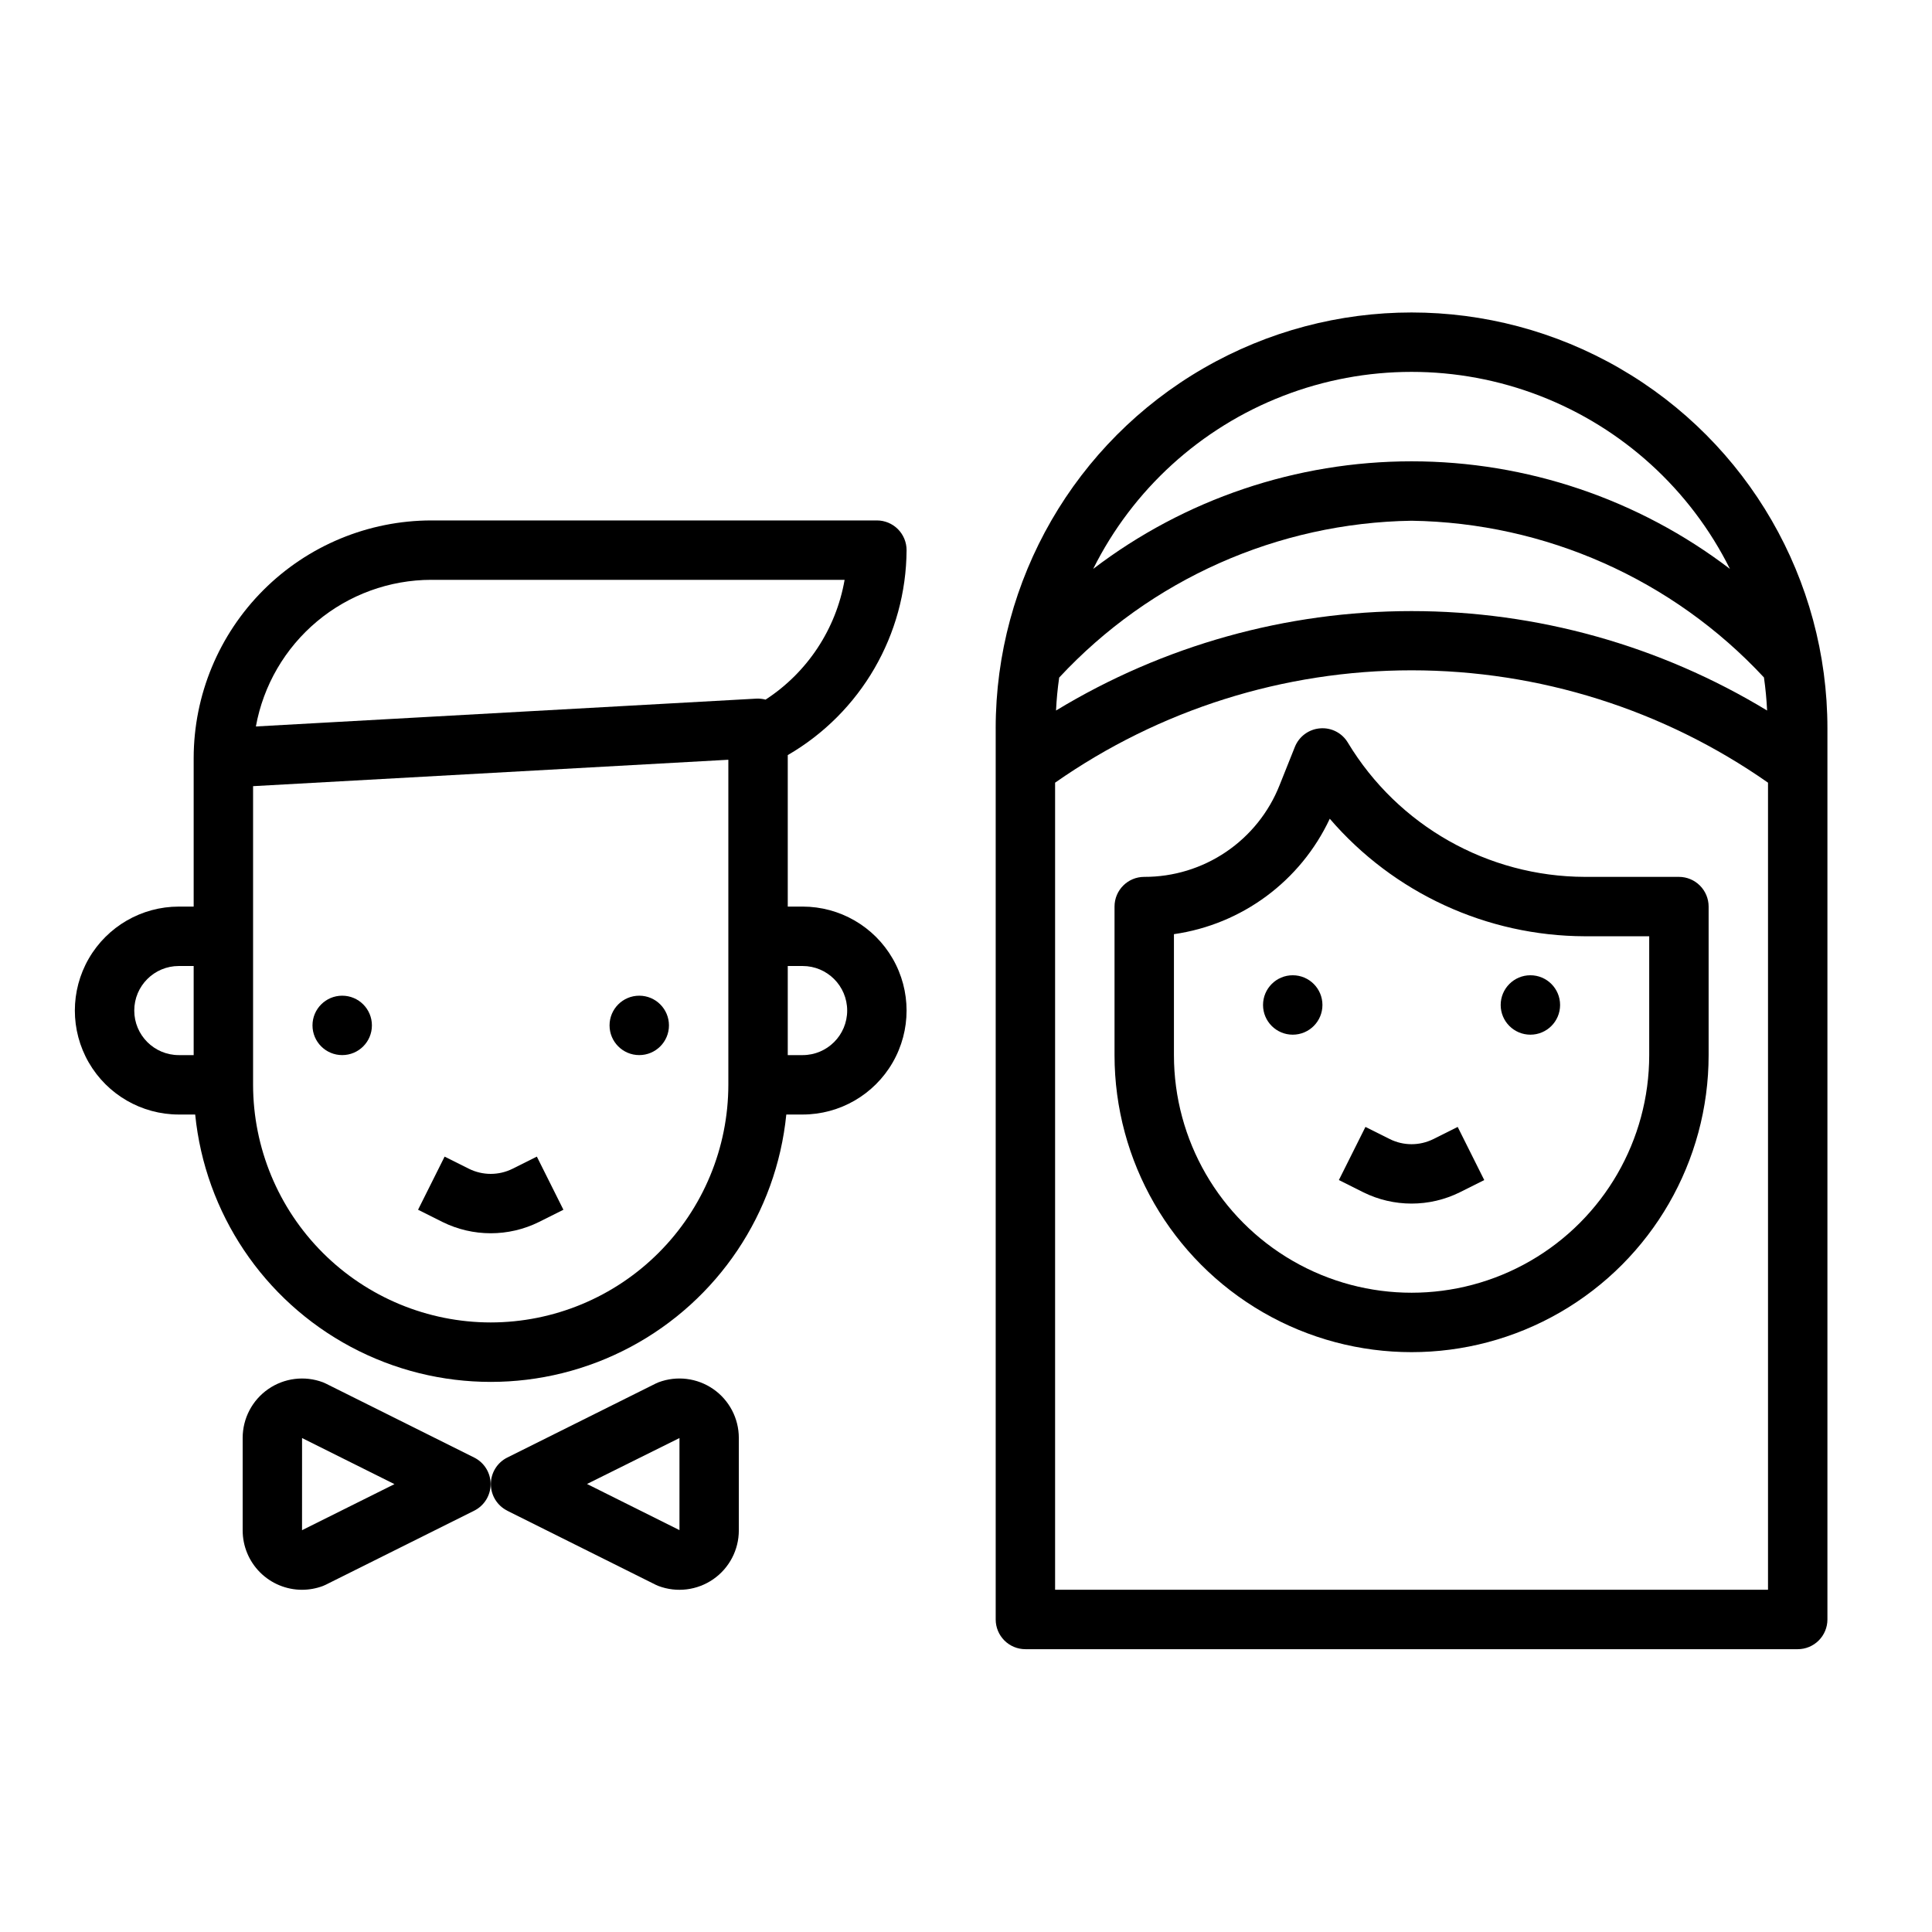
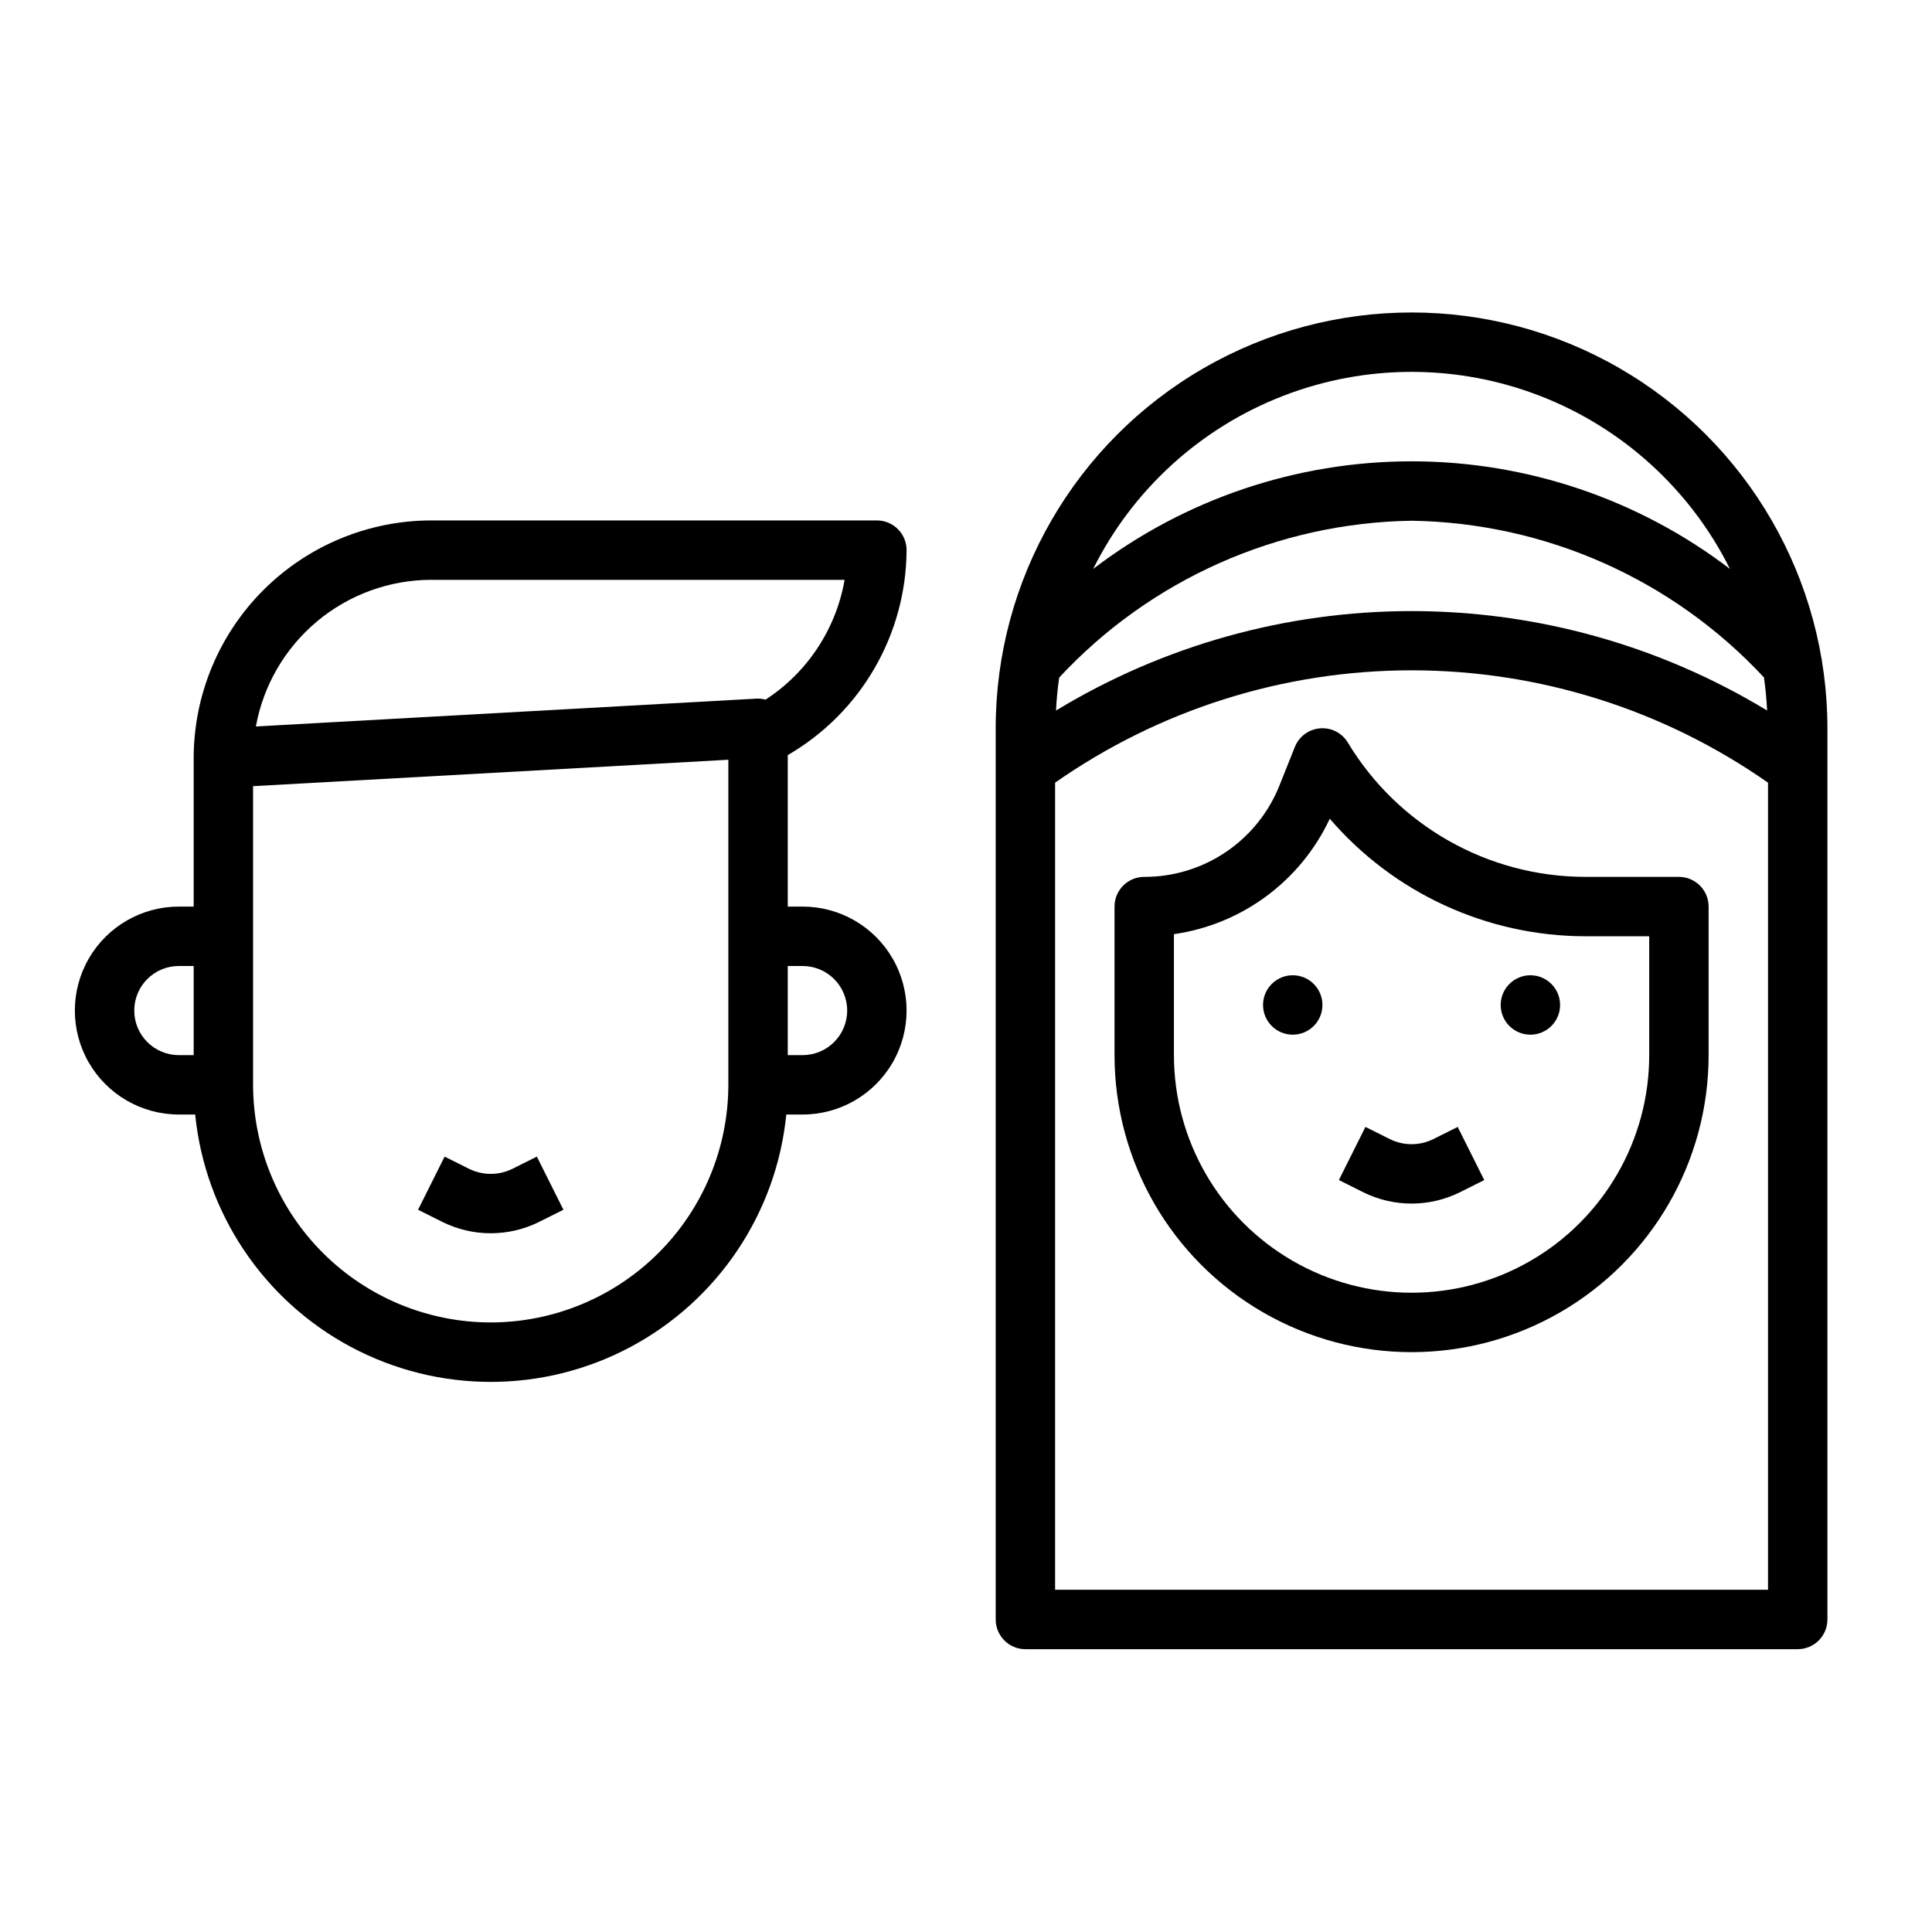
<svg xmlns="http://www.w3.org/2000/svg" fill="#000000" width="800px" height="800px" version="1.1" viewBox="144 144 512 512">
  <g>
    <path d="m523.85 445.87c-3.633 1.805-7.902 1.805-11.539 0l-6.453-3.227-7.039 14.082 6.445 3.227v0.004c8.074 4.008 17.559 4.008 25.633 0l6.445-3.227-7.039-14.082z" />
-     <path d="m278.41 544.35 39.359 19.633c0.242 0.117 0.488 0.227 0.738 0.324h0.004c4.836 1.816 10.254 1.148 14.504-1.793 4.246-2.941 6.781-7.777 6.781-12.945v-24.52c-0.004-5.16-2.535-9.988-6.773-12.93-4.238-2.938-9.648-3.613-14.48-1.809-0.254 0.094-0.5 0.203-0.738 0.324l-39.359 19.625h-0.004c-2.672 1.332-4.359 4.059-4.359 7.043 0 2.988 1.688 5.715 4.359 7.047zm45.656-19.254v24.402l-24.504-12.227z" />
-     <path d="m224.05 565.31c1.883-0.004 3.746-0.344 5.512-1 0.25-0.094 0.496-0.203 0.738-0.324l39.359-19.633c2.672-1.332 4.363-4.059 4.363-7.047 0-2.984-1.691-5.711-4.363-7.043l-39.359-19.625c-0.238-0.121-0.488-0.23-0.738-0.324-4.832-1.805-10.242-1.129-14.48 1.809-4.242 2.941-6.769 7.769-6.773 12.93v24.512c0 4.176 1.656 8.18 4.609 11.133s6.957 4.613 11.133 4.613zm0-40.211 24.488 12.211-24.496 12.207z" />
    <path d="m407.87 337.02v236.16c0 2.086 0.828 4.09 2.305 5.566 1.477 1.477 3.481 2.305 5.566 2.305h204.67c2.09 0 4.09-0.828 5.566-2.305 1.477-1.477 2.309-3.481 2.309-5.566v-236.16c0-39.375-21.008-75.758-55.105-95.445s-76.109-19.688-110.21 0c-34.102 19.688-55.105 56.07-55.105 95.445zm204.43-4.723c-28.406-17.238-60.996-26.352-94.223-26.352s-65.812 9.113-94.219 26.352c0.141-2.949 0.418-5.859 0.836-8.73h-0.004c24.164-26.008 57.895-41.02 93.387-41.566 35.488 0.535 69.219 15.535 93.387 41.527 0.414 2.875 0.691 5.797 0.836 8.77zm-188.69 233.01v-213.89c27.691-19.383 60.668-29.777 94.465-29.777s66.777 10.395 94.465 29.777v213.89zm178.84-270.54c-24.242-18.496-53.887-28.512-84.375-28.512s-60.133 10.016-84.371 28.512c10.477-21.02 28.426-37.371 50.328-45.852 21.902-8.484 46.184-8.484 68.086 0 21.902 8.48 39.852 24.832 50.332 45.852z" />
    <path d="m279.82 453.74c-3.637 1.801-7.906 1.801-11.539 0l-6.453-3.227-7.039 14.082 6.445 3.227c8.074 4.008 17.559 4.008 25.633 0l6.445-3.227-7.039-14.082z" />
    <path d="m191.39 439.36h4.336c2.625 26.125 18.098 49.223 41.262 61.586 23.164 12.363 50.969 12.363 74.133 0 23.16-12.363 38.637-35.461 41.258-61.586h4.324c9.844 0 18.938-5.254 23.859-13.777 4.922-8.523 4.922-19.027 0-27.551s-14.016-13.777-23.859-13.777h-3.938v-40.148c19.387-11.238 31.367-31.906 31.488-54.316 0-2.086-0.828-4.09-2.305-5.566-1.477-1.477-3.481-2.305-5.566-2.305h-118.08c-16.695 0.02-32.703 6.66-44.508 18.465-11.809 11.809-18.449 27.816-18.469 44.512v39.359h-3.934c-9.844 0-18.941 5.254-23.863 13.777s-4.922 19.027 0 27.551c4.922 8.523 14.02 13.777 23.863 13.777zm82.656 55.102c-16.699-0.016-32.703-6.656-44.512-18.465-11.805-11.805-18.445-27.812-18.465-44.508v-79.148l125.95-7v86.148c-0.02 16.695-6.66 32.703-18.469 44.508-11.805 11.809-27.812 18.449-44.508 18.465zm82.656-94.461c6.519 0 11.809 5.285 11.809 11.805 0 6.523-5.289 11.809-11.809 11.809h-3.938v-23.613zm-98.402-102.34h109.53c-2.266 13.031-9.855 24.535-20.945 31.746-0.793-0.207-1.613-0.297-2.434-0.262l-132.64 7.375v0.004c1.977-10.895 7.715-20.75 16.207-27.852 8.496-7.102 19.215-11 30.285-11.012zm-66.91 102.34h3.934v23.617l-3.934-0.004c-6.523 0-11.809-5.285-11.809-11.809 0-6.519 5.285-11.805 11.809-11.805z" />
    <path d="m588.93 376.38h-24.945c-25.695-0.074-49.488-13.547-62.77-35.543-1.52-2.586-4.391-4.07-7.379-3.816-2.981 0.234-5.57 2.141-6.684 4.918l-4.047 10.133c-2.84 7.188-7.785 13.352-14.184 17.688-6.398 4.336-13.957 6.644-21.688 6.621-4.348 0-7.871 3.523-7.871 7.871v39.359c0 28.125 15.004 54.113 39.359 68.176s54.363 14.062 78.719 0c24.359-14.062 39.363-40.051 39.363-68.176v-39.359c0-2.086-0.832-4.09-2.309-5.566-1.477-1.477-3.477-2.305-5.566-2.305zm-7.871 47.23c0 22.5-12.004 43.289-31.488 54.539s-43.492 11.25-62.977 0-31.488-32.039-31.488-54.539v-32.047c18.043-2.582 33.57-14.082 41.297-30.59 16.938 19.703 41.602 31.074 67.582 31.148h17.074z" />
    <path d="m557.44 410.33c0 4.348-3.523 7.871-7.871 7.871s-7.871-3.523-7.871-7.871 3.523-7.875 7.871-7.875 7.871 3.527 7.871 7.875" />
    <path d="m494.46 410.33c0 4.348-3.523 7.871-7.871 7.871s-7.871-3.523-7.871-7.871 3.523-7.875 7.871-7.875 7.871 3.527 7.871 7.875" />
-     <path d="m242.56 415.74c0 4.348-3.523 7.871-7.871 7.871s-7.875-3.523-7.875-7.871c0-4.348 3.527-7.871 7.875-7.871s7.871 3.523 7.871 7.871" />
-     <path d="m321.28 415.74c0 4.348-3.523 7.871-7.871 7.871s-7.871-3.523-7.871-7.871c0-4.348 3.523-7.871 7.871-7.871s7.871 3.523 7.871 7.871" />
  </g>
</svg>